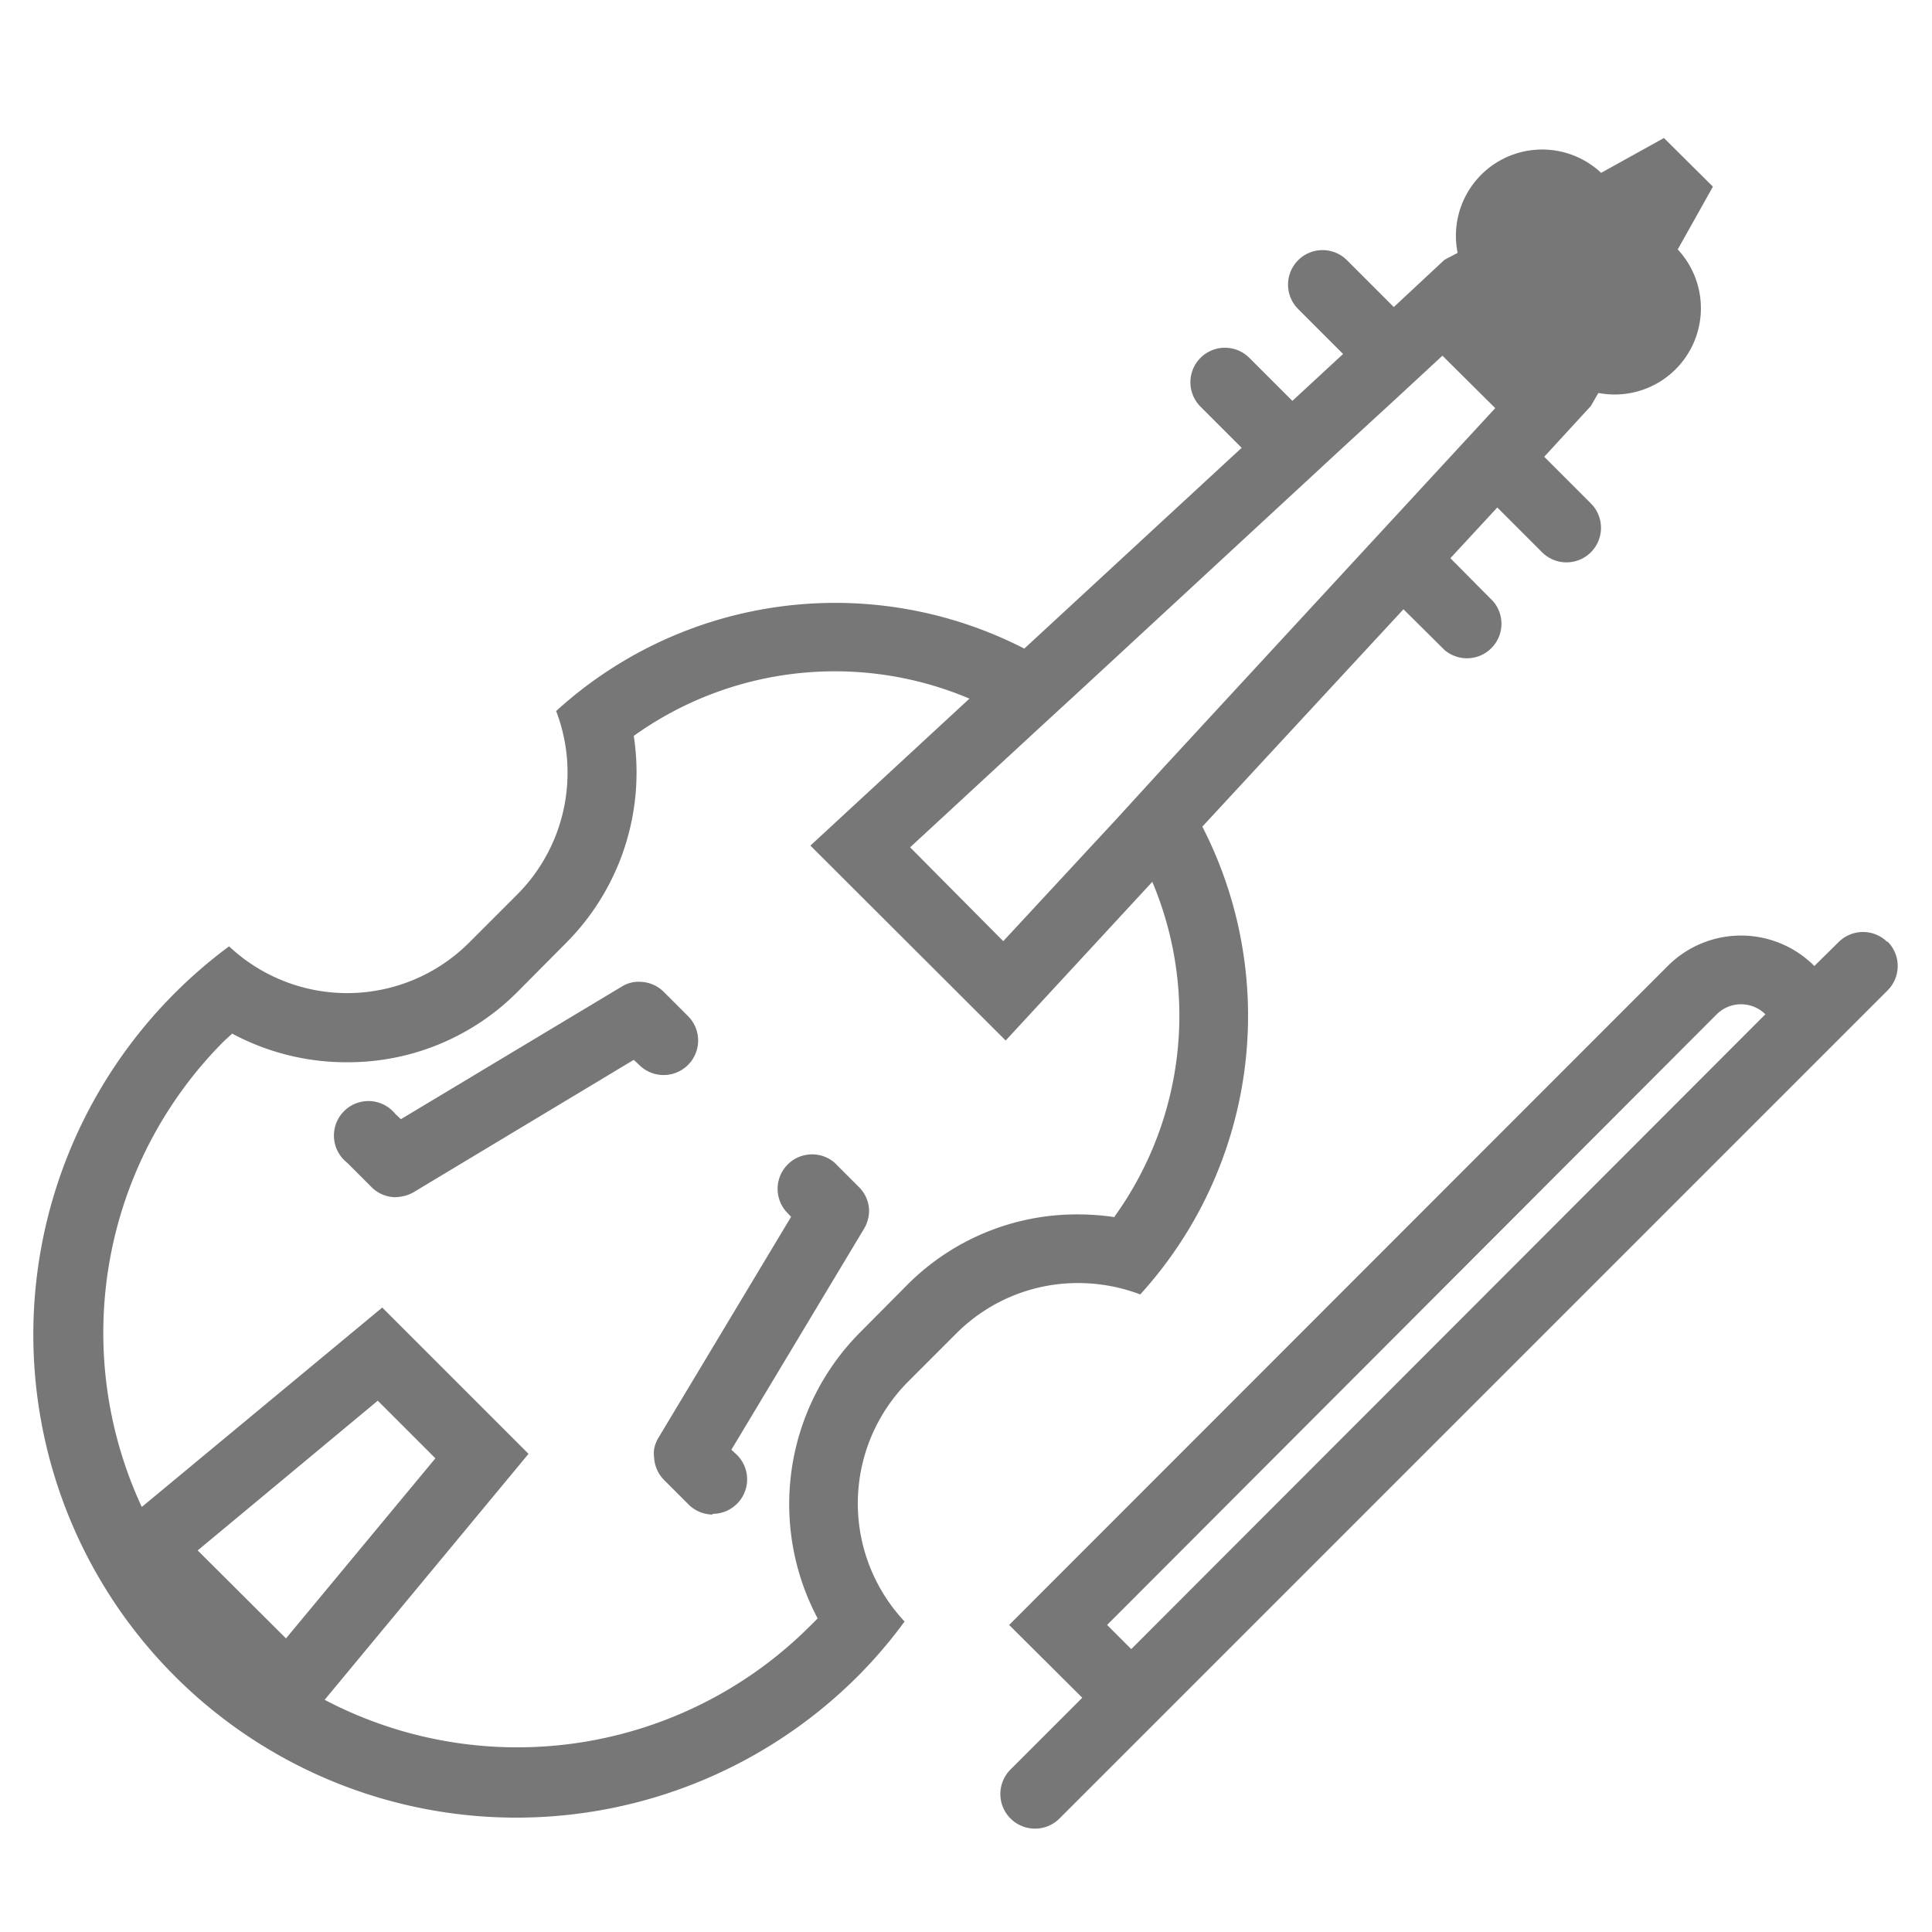
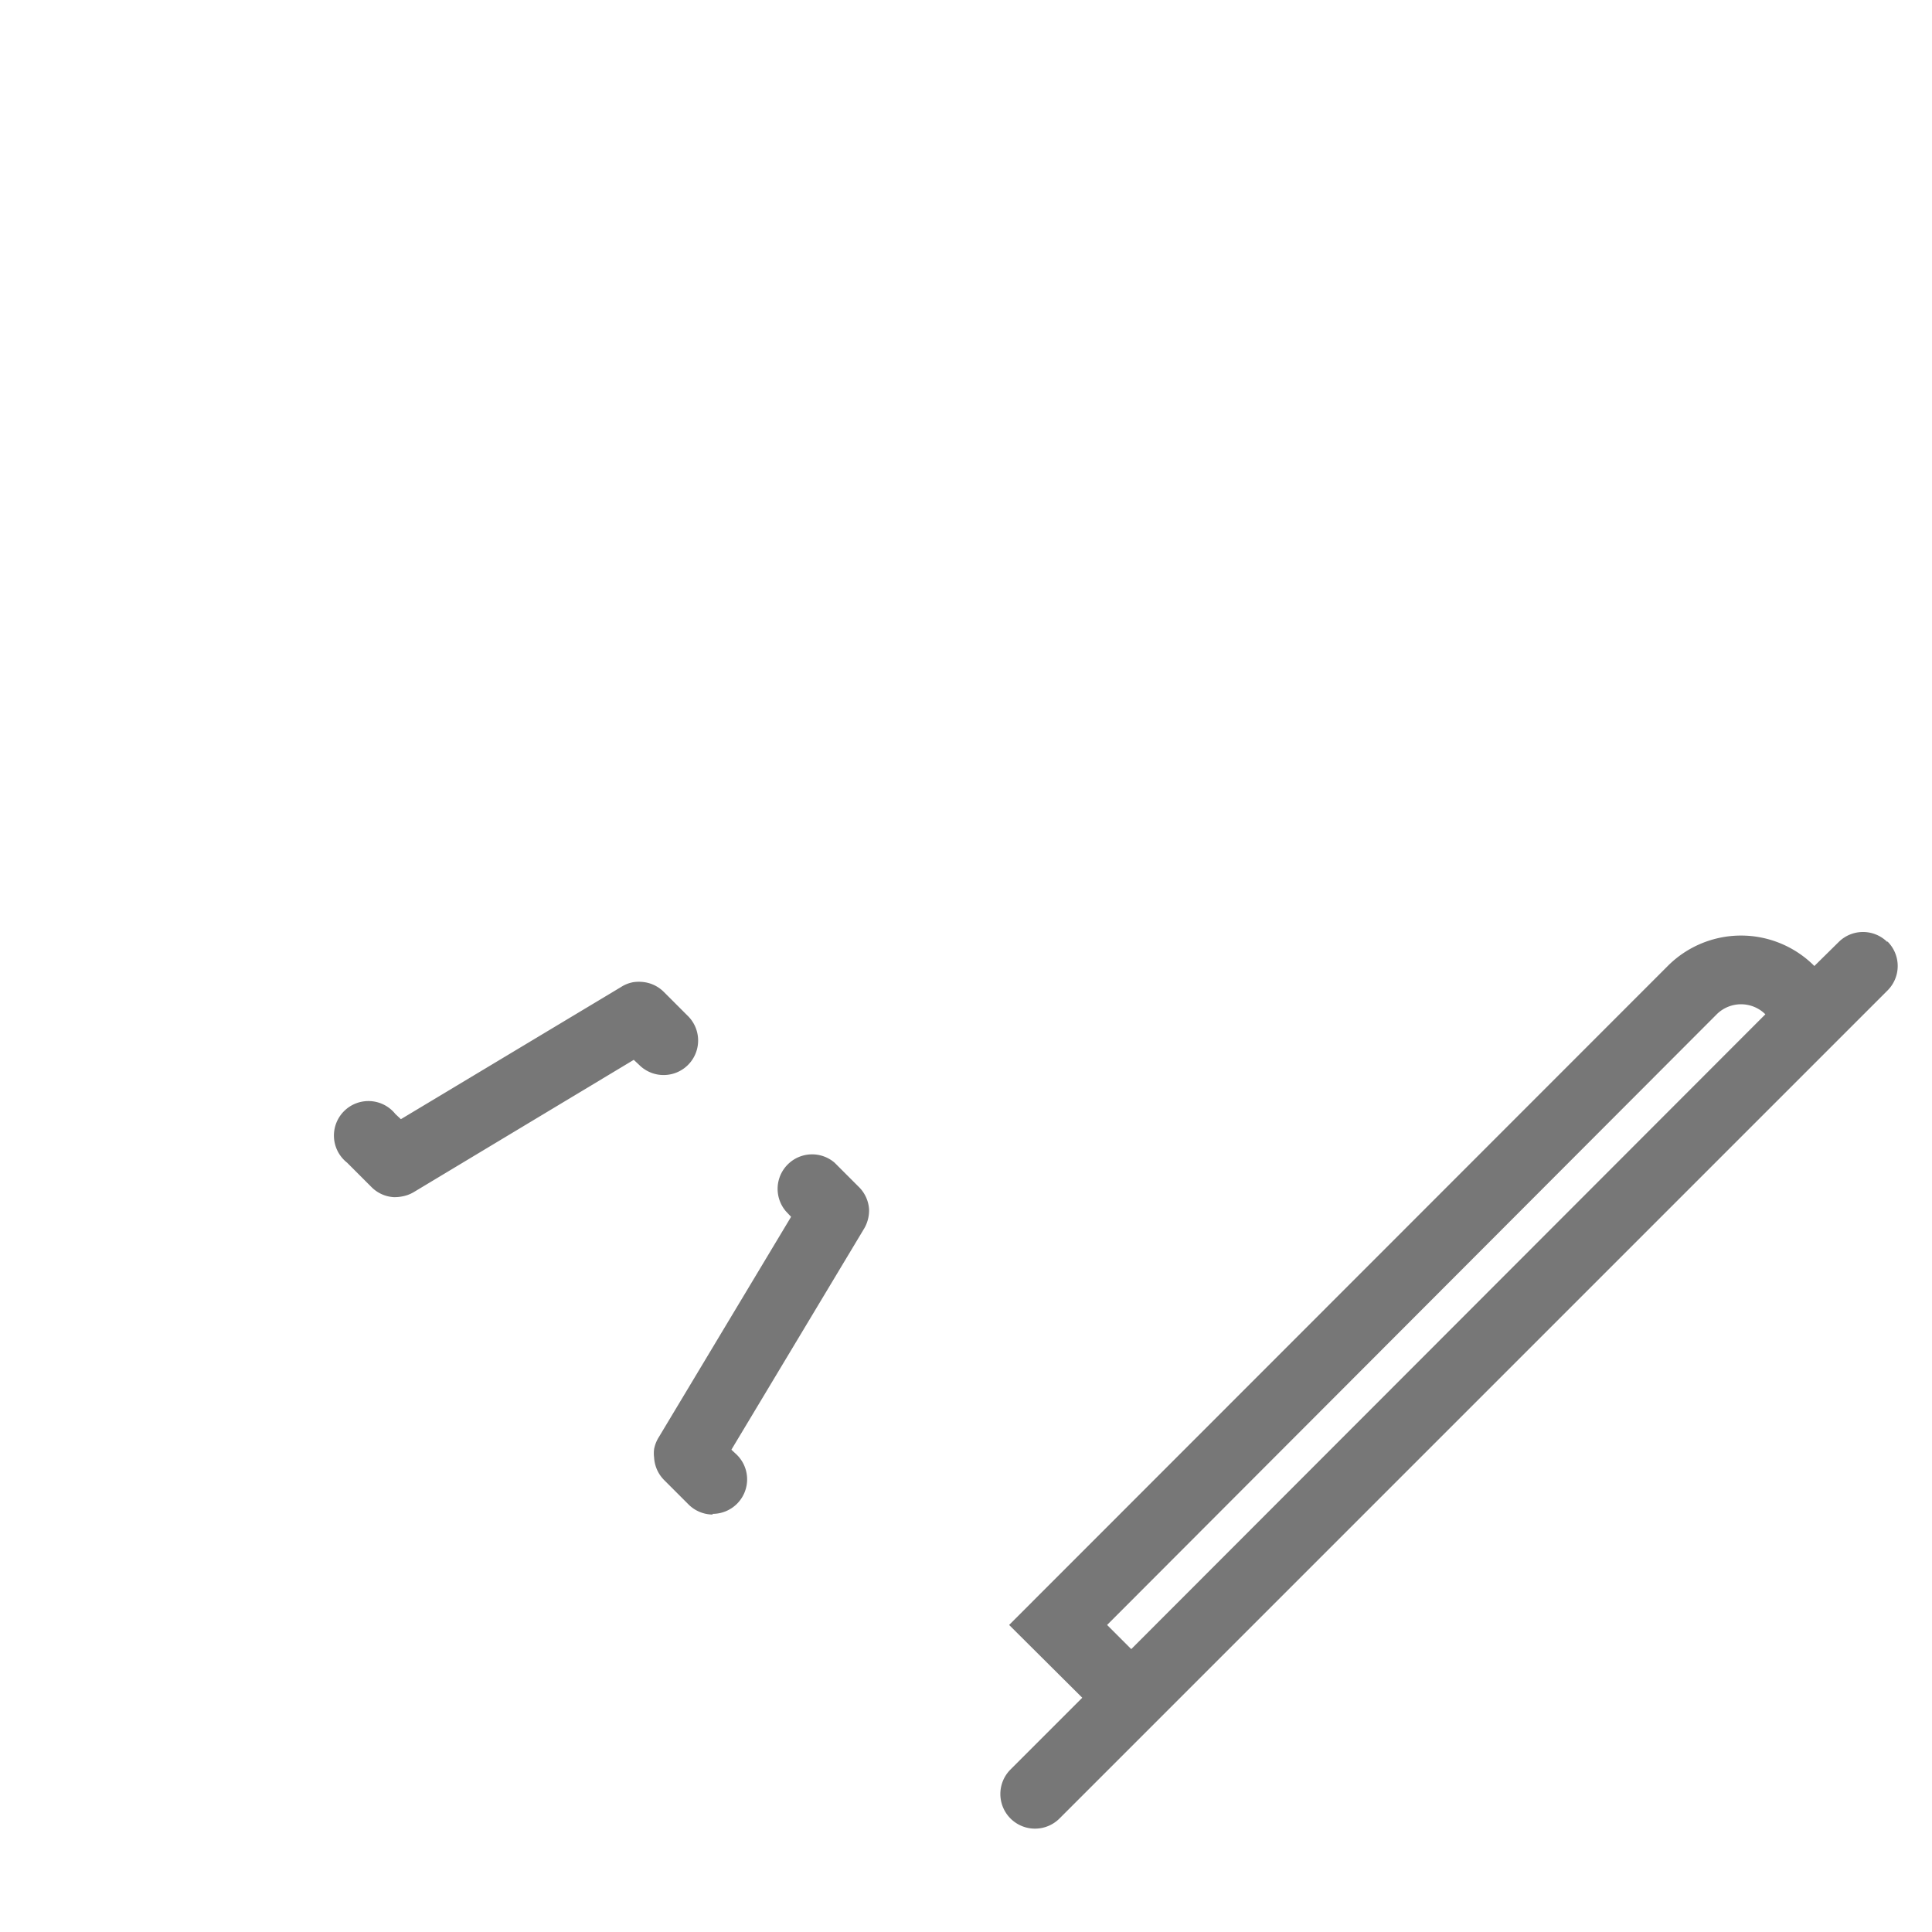
<svg xmlns="http://www.w3.org/2000/svg" viewBox="0 0 56 56" width="16" height="16">
  <path fill="#777" d="M54.7 27.3a1 1 0 0 0-1.4 0l-.71.7a3 3 0 0 0-4.25 0L29.25 47.1l2.12 2.11-2.08 2.08a1 1 0 1 0 1.42 1.42l24-24a1 1 0 0 0 0-1.42zM32.09 47.1l17.67-17.7a1 1 0 0 1 1.41 0L32.79 47.8zm-11.43-3.2a1 1 0 0 1-.71-.3l-.7-.7a1 1 0 0 1-.29-.65.95.95 0 0 1 0-.25 1 1 0 0 1 .14-.35l3.83-6.38-.15-.16a1 1 0 0 1 1.41-1.41l.7.7a1 1 0 0 1 .3.65 1 1 0 0 1-.02.24 1.03 1.03 0 0 1-.14.35l-3.83 6.38.16.15a1 1 0 0 1-.71 1.71zm-9.2-9.2h-.05a.99.99 0 0 1-.65-.3l-.7-.7a1 1 0 1 1 1.4-1.41l.16.15L18 28.61a.97.97 0 0 1 .35-.14 1.05 1.05 0 0 1 .24-.01 1 1 0 0 1 .65.29l.7.7a1 1 0 0 1-1.41 1.42l-.16-.15L12 34.55a1 1 0 0 1-.35.13 1.08 1.08 0 0 1-.19.02z" />
  <path fill="none" d="M23.48 24.5l4.62-4.25a10.01 10.01 0 0 0-9.72 1.09 7 7 0 0 1-1.96 6L15 28.74a6.93 6.93 0 0 1-4.93 2.05 7 7 0 0 1-3.34-.84 7.4 7.4 0 0 0-.22.21 12 12 0 1 0 16.97 16.97l.22-.22a7.06 7.06 0 0 1 1.2-8.26l1.42-1.42a6.93 6.93 0 0 1 4.93-2.03 7.15 7.15 0 0 1 1.06.08 9.97 9.97 0 0 0 1.08-9.72l-4.25 4.6z" />
-   <path fill="#777" d="M49.65 5.41L48.23 4l-1.82 1.01a2.5 2.5 0 0 0-4.16 2.32l-.38.2L40.4 8.9l-1.36-1.36a1 1 0 0 0-1.41 1.42l1.3 1.3-1.47 1.36-1.25-1.25a1 1 0 0 0-1.41 1.42l1.19 1.19-6.3 5.82a12 12 0 0 0-13.57 1.81A5 5 0 0 1 15 25.92l-1.41 1.41a5 5 0 0 1-6.95.1A14 14 0 1 0 24.9 48.55 13.83 13.83 0 0 0 26.22 47a5 5 0 0 1 .1-6.95l1.41-1.41a4.97 4.97 0 0 1 3.52-1.45 5.06 5.06 0 0 1 1.8.33 12 12 0 0 0 1.8-13.56l5.83-6.3 1.19 1.18a1 1 0 0 0 1.41-1.41l-1.24-1.25 1.36-1.47 1.3 1.3a1 1 0 1 0 1.41-1.42l-1.35-1.35 1.35-1.47.22-.38a2.5 2.5 0 0 0 2.3-4.16zM5.73 44.94l5.22-4.34 1.67 1.67-4.33 5.22zm26.58-9.66a7.15 7.15 0 0 0-1.06-.08 6.93 6.93 0 0 0-4.94 2.03l-1.41 1.42a7.06 7.06 0 0 0-1.2 8.26 9.2 9.2 0 0 1-.22.22 12 12 0 0 1-14.07 2.14l5.91-7.13-4.24-4.24-6.97 5.78a11.97 11.97 0 0 1 2.4-13.52l.22-.2a7 7 0 0 0 3.34.83A6.93 6.93 0 0 0 15 28.75l1.41-1.42a7 7 0 0 0 1.96-6 10.01 10.01 0 0 1 9.73-1.08l-4.61 4.26 5.66 5.65 4.25-4.6a9.97 9.97 0 0 1-1.1 9.71zm1.44-13.06l-1.37 1.5-3.3 3.56-2.7-2.72 3.55-3.28 1.5-1.38 5.97-5.52 1.47-1.36 1.47-1.35 1.47-1.36 1.53 1.52zM44 9.66l1.06 1.06z" />
</svg>